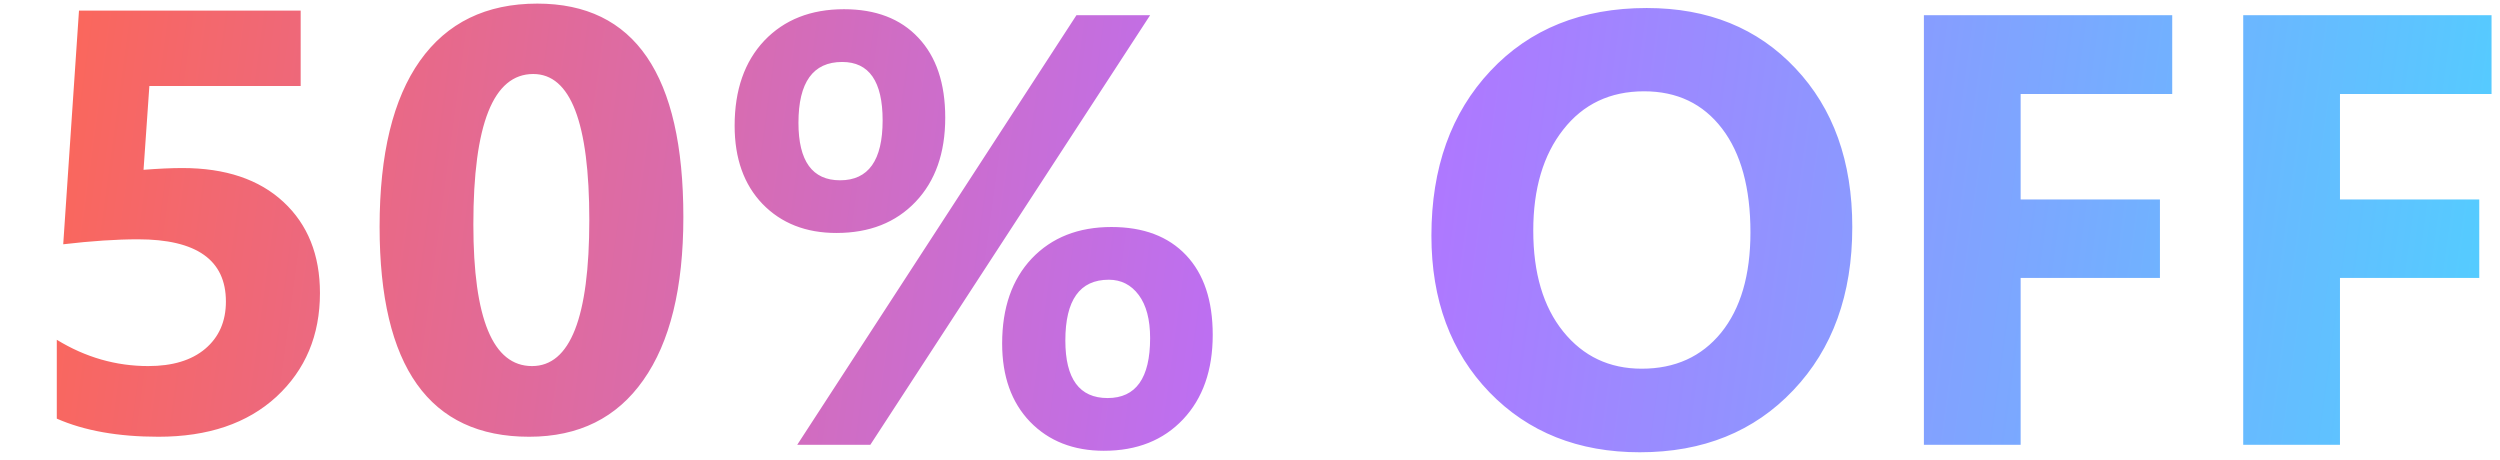
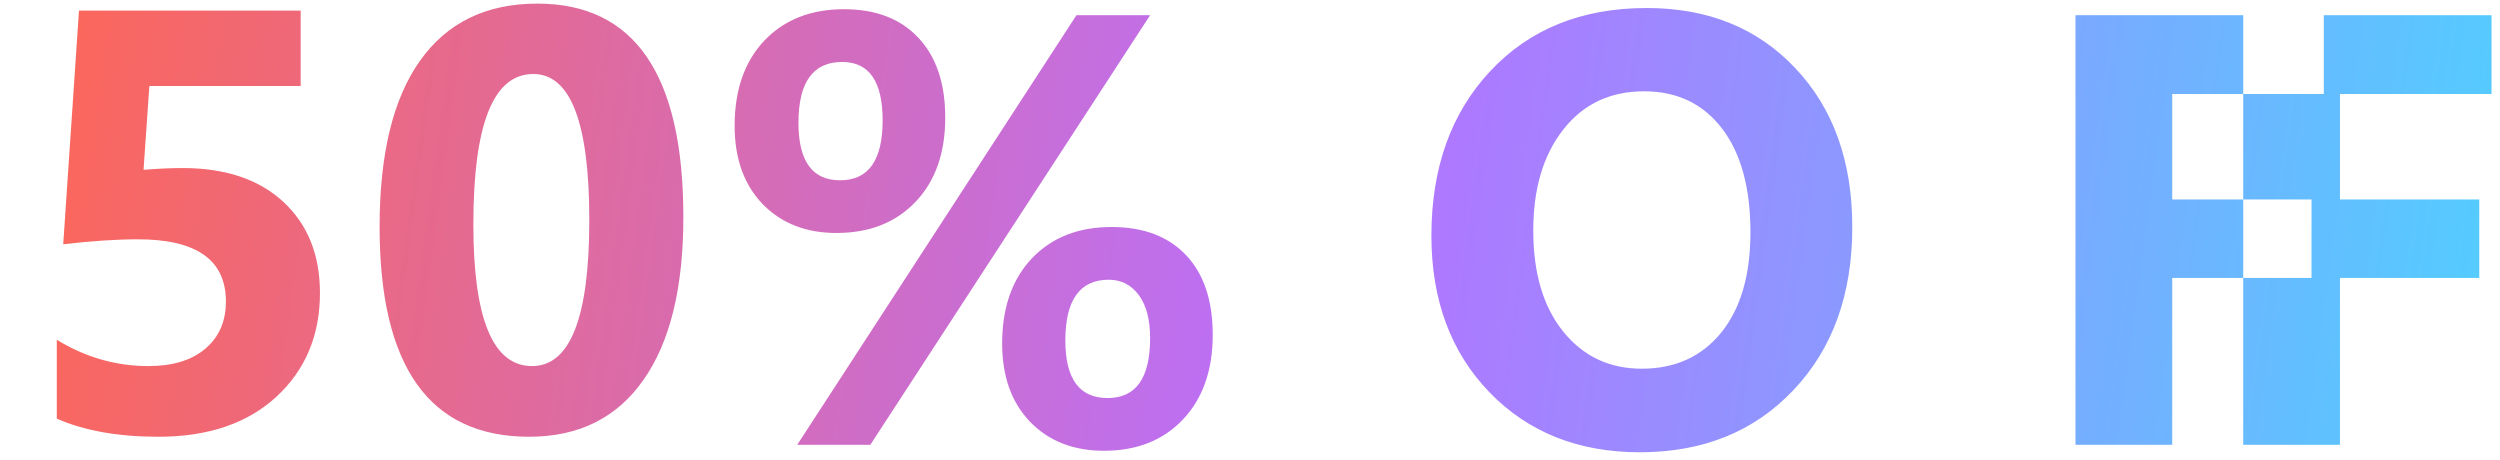
<svg xmlns="http://www.w3.org/2000/svg" width="163" height="30" fill="none">
-   <path fill="url(#a)" fill-rule="evenodd" d="M34.5 28.476c-6.5 0-9.75-4.564-9.75-13.692 0-4.735.876-8.34 2.628-10.816C29.143 1.479 31.694.235 35.033.235c6.348 0 9.522 4.64 9.522 13.92 0 4.622-.87 8.164-2.61 10.627-1.726 2.463-4.208 3.694-7.445 3.694Zm.267-23.651c-2.603 0-3.904 3.269-3.904 9.807 0 6.157 1.276 9.236 3.827 9.236 2.489 0 3.733-3.174 3.733-9.522 0-6.347-1.219-9.521-3.656-9.521ZM54.539 15.19c-1.992 0-3.6-.631-4.824-1.894-1.211-1.263-1.817-2.962-1.817-5.098 0-2.33.645-4.18 1.934-5.547 1.302-1.367 3.034-2.05 5.195-2.05 2.07 0 3.685.618 4.844 1.855 1.172 1.237 1.758 2.975 1.758 5.215 0 2.305-.645 4.134-1.934 5.488s-3.008 2.031-5.156 2.031ZM54.91 4.04c-1.9 0-2.851 1.322-2.851 3.965 0 2.5.905 3.75 2.714 3.75 1.85 0 2.774-1.302 2.774-3.906 0-2.54-.879-3.809-2.637-3.809ZM74.988.992 56.746 29H51.98L70.184.992h4.804Zm-3.007 28.399c-1.993 0-3.6-.632-4.825-1.895-1.21-1.263-1.816-2.962-1.816-5.098 0-2.33.644-4.18 1.933-5.546 1.303-1.368 3.034-2.051 5.196-2.051 2.083 0 3.704.612 4.863 1.836 1.159 1.224 1.738 2.955 1.738 5.195 0 2.305-.644 4.14-1.933 5.508-1.29 1.367-3.008 2.05-5.156 2.05Zm.312-11.153c-1.888 0-2.832 1.322-2.832 3.965 0 2.5.918 3.75 2.754 3.75 1.849 0 2.773-1.302 2.773-3.906 0-1.211-.247-2.149-.742-2.813-.495-.664-1.146-.996-1.953-.996Zm34.629 11.25c-4.011 0-7.279-1.302-9.805-3.906-2.526-2.617-3.789-6.022-3.789-10.215 0-4.427 1.283-8.008 3.848-10.742C99.74 1.891 103.139.523 107.37.523c3.997 0 7.227 1.309 9.688 3.926 2.474 2.617 3.711 6.068 3.711 10.352 0 4.4-1.283 7.949-3.848 10.644-2.552 2.696-5.886 4.043-10 4.043Zm.273-23.535c-2.213 0-3.971.833-5.273 2.5-1.302 1.654-1.953 3.848-1.953 6.582 0 2.774.651 4.968 1.953 6.582 1.302 1.615 3.008 2.422 5.117 2.422 2.175 0 3.9-.781 5.176-2.344 1.276-1.575 1.914-3.756 1.914-6.543 0-2.903-.619-5.162-1.856-6.777-1.237-1.615-2.929-2.422-5.078-2.422Zm34.434.176h-9.883v6.875h9.082v5.117h-9.082V29h-6.308V.992h16.191V6.13Zm20.82 0h-9.883v6.875h9.082v5.117h-9.082V29h-6.308V.992h16.191V6.13ZM3.703 22.154v5.141c1.79.787 4 1.181 6.627 1.181 3.237 0 5.802-.87 7.693-2.609 1.892-1.752 2.838-4.005 2.838-6.76 0-2.488-.794-4.469-2.38-5.941-1.587-1.473-3.784-2.21-6.59-2.21-.71 0-1.555.039-2.532.115l.38-5.466h9.865V.692H5.15L4.122 15.927c1.84-.216 3.466-.324 4.875-.324 3.821 0 5.732 1.352 5.732 4.056 0 1.295-.45 2.323-1.352 3.085-.889.75-2.127 1.124-3.713 1.124-2.108 0-4.095-.572-5.96-1.714Z" clip-rule="evenodd" />
+   <path fill="url(#a)" fill-rule="evenodd" d="M34.5 28.476c-6.5 0-9.75-4.564-9.75-13.692 0-4.735.876-8.34 2.628-10.816C29.143 1.479 31.694.235 35.033.235c6.348 0 9.522 4.64 9.522 13.92 0 4.622-.87 8.164-2.61 10.627-1.726 2.463-4.208 3.694-7.445 3.694Zm.267-23.651c-2.603 0-3.904 3.269-3.904 9.807 0 6.157 1.276 9.236 3.827 9.236 2.489 0 3.733-3.174 3.733-9.522 0-6.347-1.219-9.521-3.656-9.521ZM54.539 15.19c-1.992 0-3.6-.631-4.824-1.894-1.211-1.263-1.817-2.962-1.817-5.098 0-2.33.645-4.18 1.934-5.547 1.302-1.367 3.034-2.05 5.195-2.05 2.07 0 3.685.618 4.844 1.855 1.172 1.237 1.758 2.975 1.758 5.215 0 2.305-.645 4.134-1.934 5.488s-3.008 2.031-5.156 2.031ZM54.91 4.04c-1.9 0-2.851 1.322-2.851 3.965 0 2.5.905 3.75 2.714 3.75 1.85 0 2.774-1.302 2.774-3.906 0-2.54-.879-3.809-2.637-3.809ZM74.988.992 56.746 29H51.98L70.184.992h4.804Zm-3.007 28.399c-1.993 0-3.6-.632-4.825-1.895-1.21-1.263-1.816-2.962-1.816-5.098 0-2.33.644-4.18 1.933-5.546 1.303-1.368 3.034-2.051 5.196-2.051 2.083 0 3.704.612 4.863 1.836 1.159 1.224 1.738 2.955 1.738 5.195 0 2.305-.644 4.14-1.933 5.508-1.29 1.367-3.008 2.05-5.156 2.05Zm.312-11.153c-1.888 0-2.832 1.322-2.832 3.965 0 2.5.918 3.75 2.754 3.75 1.849 0 2.773-1.302 2.773-3.906 0-1.211-.247-2.149-.742-2.813-.495-.664-1.146-.996-1.953-.996Zm34.629 11.25c-4.011 0-7.279-1.302-9.805-3.906-2.526-2.617-3.789-6.022-3.789-10.215 0-4.427 1.283-8.008 3.848-10.742C99.74 1.891 103.139.523 107.37.523c3.997 0 7.227 1.309 9.688 3.926 2.474 2.617 3.711 6.068 3.711 10.352 0 4.4-1.283 7.949-3.848 10.644-2.552 2.696-5.886 4.043-10 4.043Zm.273-23.535c-2.213 0-3.971.833-5.273 2.5-1.302 1.654-1.953 3.848-1.953 6.582 0 2.774.651 4.968 1.953 6.582 1.302 1.615 3.008 2.422 5.117 2.422 2.175 0 3.9-.781 5.176-2.344 1.276-1.575 1.914-3.756 1.914-6.543 0-2.903-.619-5.162-1.856-6.777-1.237-1.615-2.929-2.422-5.078-2.422Zm34.434.176v6.875h9.082v5.117h-9.082V29h-6.308V.992h16.191V6.13Zm20.82 0h-9.883v6.875h9.082v5.117h-9.082V29h-6.308V.992h16.191V6.13ZM3.703 22.154v5.141c1.79.787 4 1.181 6.627 1.181 3.237 0 5.802-.87 7.693-2.609 1.892-1.752 2.838-4.005 2.838-6.76 0-2.488-.794-4.469-2.38-5.941-1.587-1.473-3.784-2.21-6.59-2.21-.71 0-1.555.039-2.532.115l.38-5.466h9.865V.692H5.15L4.122 15.927c1.84-.216 3.466-.324 4.875-.324 3.821 0 5.732 1.352 5.732 4.056 0 1.295-.45 2.323-1.352 3.085-.889.75-2.127 1.124-3.713 1.124-2.108 0-4.095-.572-5.96-1.714Z" clip-rule="evenodd" />
  <defs>
    <linearGradient id="a" x1=".39" x2="166.163" y1="-8.188" y2="14.405" gradientUnits="userSpaceOnUse">
      <stop stop-color="#FF6651" />
      <stop offset=".531" stop-color="#B770FF" />
      <stop offset=".979" stop-color="#54CCFF" />
    </linearGradient>
  </defs>
</svg>